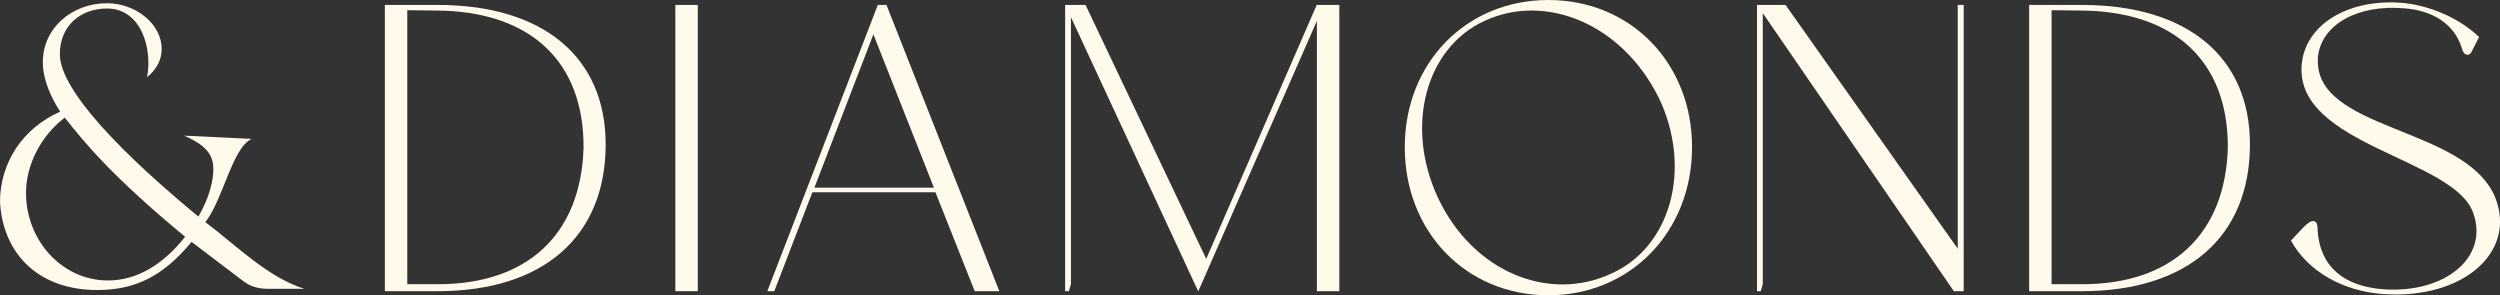
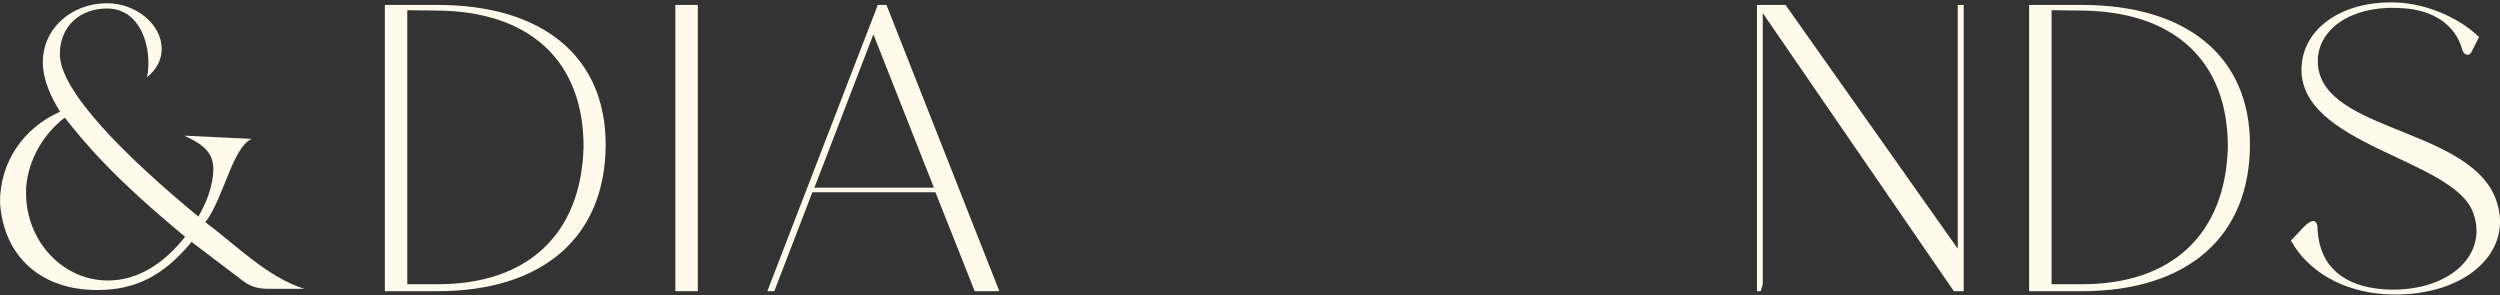
<svg xmlns="http://www.w3.org/2000/svg" viewBox="0 0 147.07 17.37" id="Layer_1">
  <rect x="0" y="0" width="147.07" height="17.37" fill="#333333" stroke="none" />
  <defs>
    <style>.cls-1{fill:#fffaec;}</style>
  </defs>
  <g>
    <path d="M35.63,8.49c0,5.44-3.68,8.64-9.89,8.64h-3.1V.29h3.1c6.21,0,9.89,3.06,9.89,8.21Zm-9.87,8.23c5.25,0,8.42-2.91,8.57-8.04,.02-5.13-3.2-8.04-8.69-8.06l-1.68-.02V16.72h1.8Z" class="cls-1" />
    <path d="M39.73,17.13V.29h1.32V17.13h-1.32Z" class="cls-1" />
    <path d="M57.34,17.13l-2.31-5.82h-7.24l-2.24,5.82h-.41L51.64,.29h.51l6.64,16.84h-1.44Zm-9.43-6.09h7.03l-3.56-9.02-3.47,9.02Z" class="cls-1" />
-     <path d="M78.79,.29V17.13h-1.32V1.23l-6.98,15.91L63,1.01v15.71l-.12,.41h-.22V.29h1.2l7.1,14.94L77.46,.29h1.32Z" class="cls-1" />
-     <path d="M82.64,8.66c0-4.96,3.61-8.66,8.45-8.66s8.45,3.71,8.45,8.66-3.61,8.71-8.45,8.71-8.45-3.73-8.45-8.71Zm14.94-2.91c-2.17-4.38-6.69-6.18-10.25-4.52-3.42,1.56-4.72,6.14-2.74,10.4,2.07,4.4,6.57,6.18,10.23,4.45,3.42-1.54,4.77-6.09,2.77-10.32Z" class="cls-1" />
    <path d="M115.18,.29h.34V17.13h-.58L103.7,.77v15.95l-.12,.41h-.22V.29h1.68l10.13,14.34V.29Z" class="cls-1" />
    <path d="M132.36,8.49c0,5.44-3.68,8.64-9.89,8.64h-3.1V.29h3.1c6.21,0,9.89,3.06,9.89,8.21Zm-9.87,8.23c5.25,0,8.42-2.91,8.57-8.04,.02-5.13-3.2-8.04-8.69-8.06l-1.68-.02V16.72h1.8Z" class="cls-1" />
    <path d="M134.77,14.15l.75-.79c.46-.48,.84-.53,.82,.19,.14,2.14,1.54,3.3,3.9,3.47,3.61,.24,6.16-1.88,5.27-4.45-1.06-3.25-10.44-4-10.11-8.71,.17-2.43,2.79-3.99,6.04-3.68,1.54,.17,3.25,.89,4.4,2l-.48,.94c-.19,.22-.46,.07-.53-.27-.43-1.44-1.73-2.24-3.39-2.36-2.72-.24-4.88,.94-5.08,2.86-.34,4.38,8.66,4.02,10.42,8.25,1.3,3.22-1.88,6.02-6.57,5.7-2.38-.17-4.43-1.32-5.44-3.15Z" class="cls-1" />
  </g>
  <path d="M0,11.89c0-2.31,1.33-4.35,3.54-5.32-.5-.78-1.02-1.83-1.02-2.92C2.52,1.67,4.21,.19,6.3,.19c1.69,0,3.23,1.24,3.21,2.71,0,.57-.26,1.16-.86,1.64,.33-1.64-.33-4.04-2.35-4.04-1.57,0-2.78,1.02-2.78,2.69,0,2.16,3.85,6.01,8.15,9.55,.38-.67,.88-1.71,.88-2.83s-.95-1.57-1.71-1.93l3.97,.19c-1.14,.5-1.66,3.52-2.73,4.9,1.81,1.35,3.64,3.23,5.82,3.92h-2.09c-.5,0-.97-.07-1.47-.43l-3.07-2.33c-1.71,2.07-3.38,2.83-5.54,2.83C2.38,17.07,.19,15.05,0,11.89Zm6.35,4.61c1.76,0,3.3-1,4.54-2.57-4.37-3.61-5.97-5.61-7.08-7.01-1.43,1.09-2.28,2.81-2.28,4.42,0,2.83,2.14,5.16,4.82,5.16Z" class="cls-1" />
</svg>